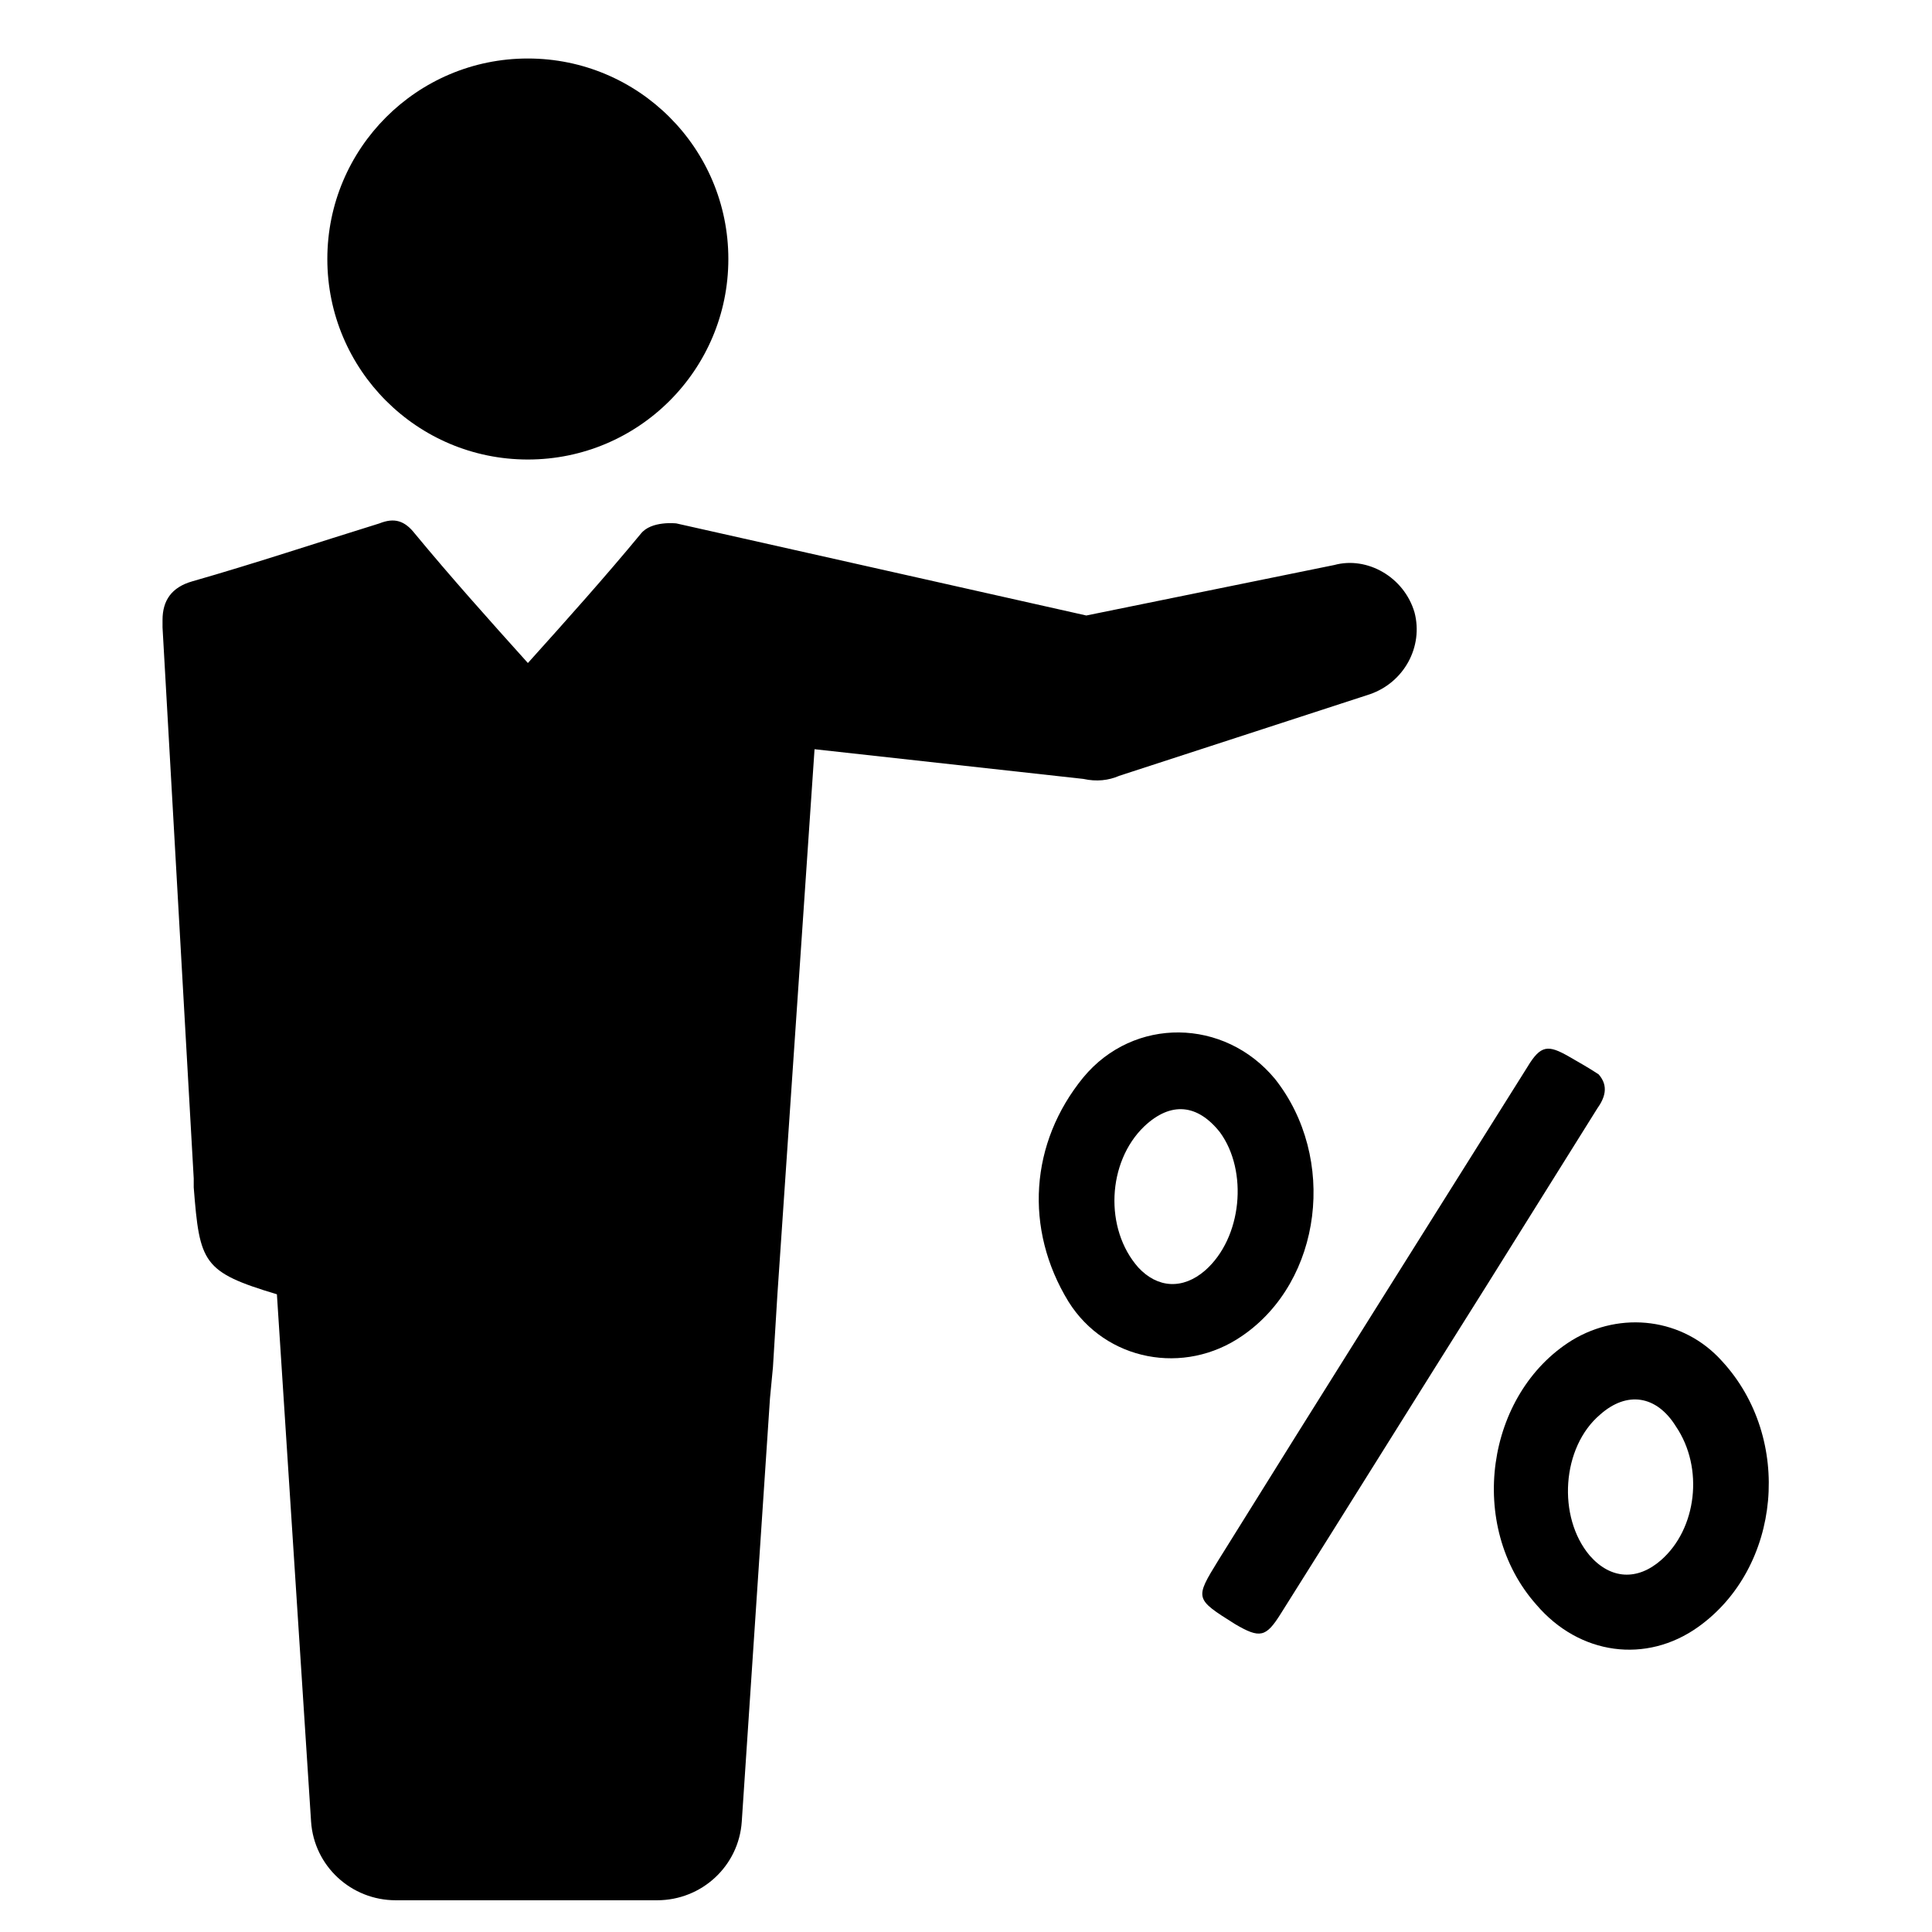
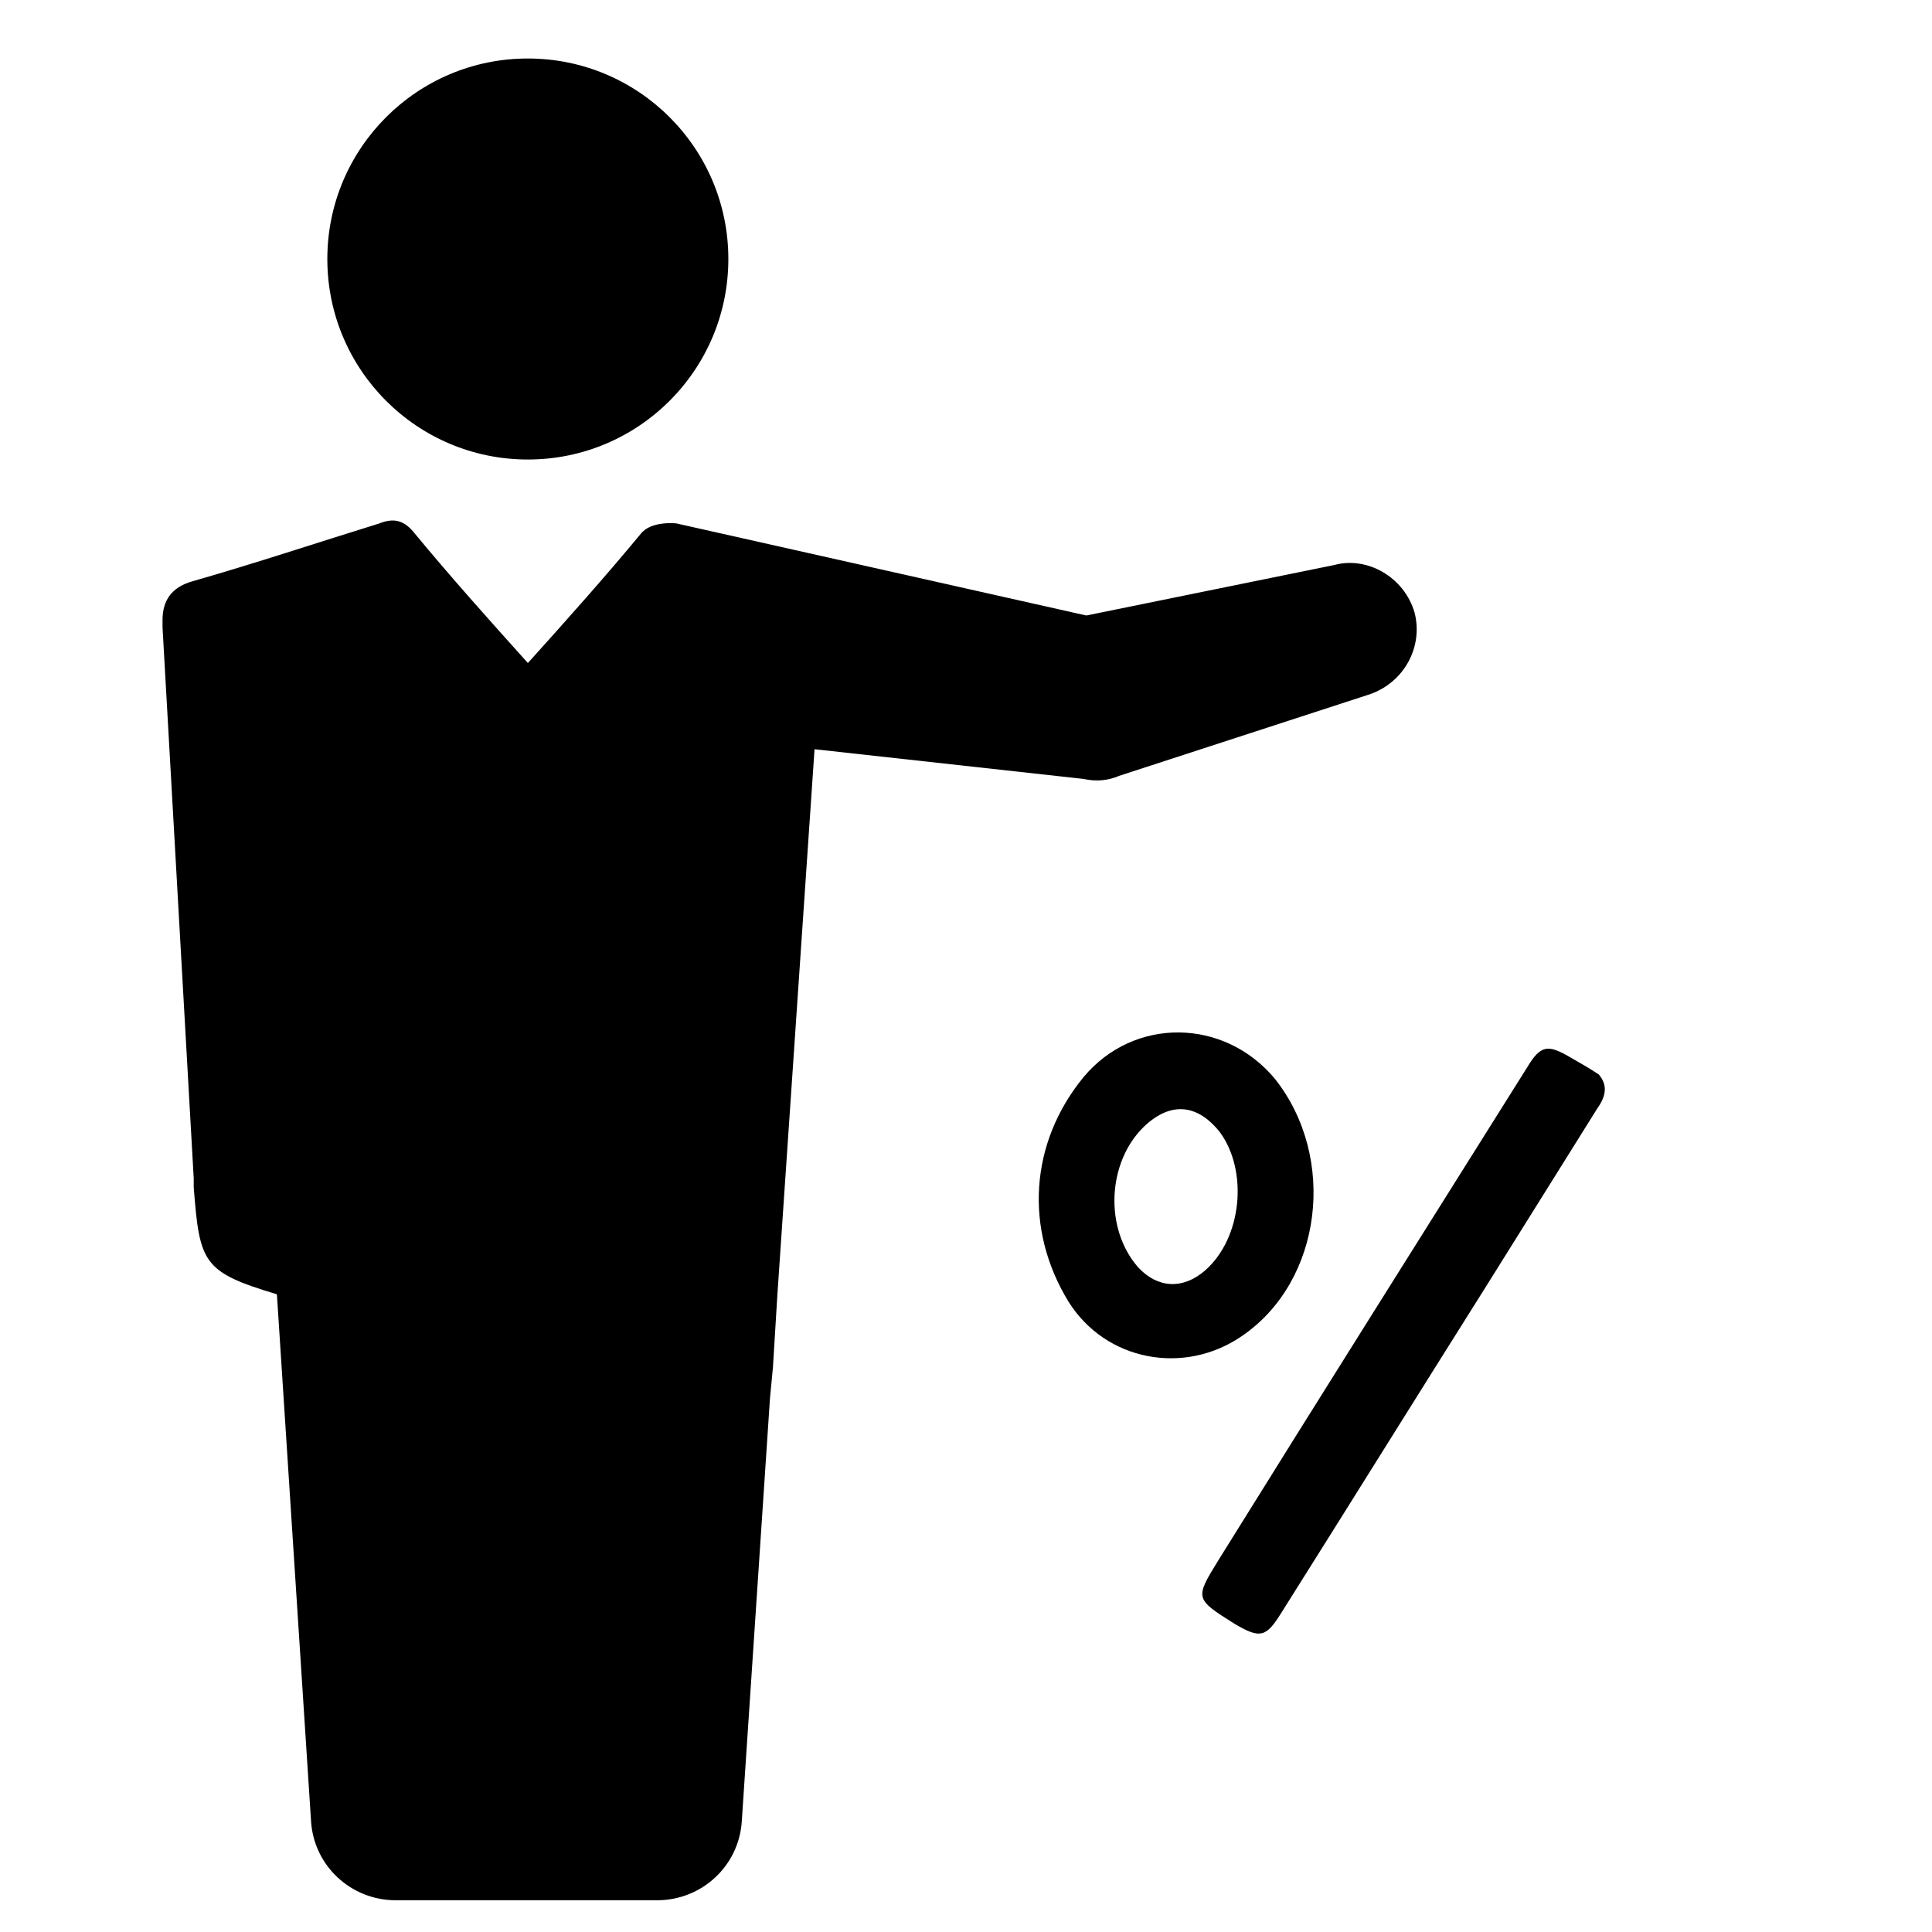
<svg xmlns="http://www.w3.org/2000/svg" fill="#000000" width="800px" height="800px" version="1.1" viewBox="144 144 512 512">
  <g>
    <path d="m481.87 429.91c-13.383-16.137-37.391-16.531-50.773-0.395-14.168 17.32-15.742 40.148-3.938 59.434 9.84 15.742 30.699 19.68 46.051 9.055 21.254-14.566 25.191-47.234 8.66-68.094zm-18.5 50.773c-5.902 5.117-12.594 4.723-17.711-0.789-9.055-10.234-8.266-27.945 1.574-37.391 7.086-6.691 14.168-5.902 20.074 1.574 7.477 10.234 5.902 27.945-3.938 36.605z" />
    <path d="m567.67 428.73c-2.363-1.574-5.117-3.148-7.871-4.723-5.512-3.148-7.477-3.148-11.02 2.754-27.16 43.297-54.711 86.988-81.871 130.68-6.297 10.234-6.297 10.234 4.328 16.926 6.691 3.938 8.266 3.543 12.203-2.754 18.105-28.734 36.211-57.859 54.316-86.594 9.84-15.742 19.68-31.488 29.52-47.23 1.969-2.758 3.152-5.906 0.395-9.055z" />
-     <path d="m600.34 504.7c-10.234-11.414-26.766-13.383-39.754-5.512-22.828 14.168-27.945 49.199-9.445 70.062 11.414 13.383 29.125 15.742 42.902 5.902 22.043-15.742 25.191-49.984 6.297-70.453zm-16.137 52.742c-6.297 5.512-13.383 5.117-18.895-1.18-8.66-10.234-7.477-28.734 2.754-37.391 7.086-6.297 14.957-5.117 20.074 3.148 7.481 11.02 5.512 27.156-3.934 35.422z" />
    <path d="m337.02 212.64c0 29.348-23.789 53.137-53.137 53.137-29.348 0-53.137-23.789-53.137-53.137 0-29.348 23.789-53.137 53.137-53.137 29.348 0 53.137 23.789 53.137 53.137" />
    <path d="m440.54 349.62 66.52-21.648c9.055-3.148 14.168-12.594 11.809-21.648-2.754-9.445-12.594-14.957-21.254-12.594l-65.73 13.383-108.63-24.402s-6.691-0.789-9.445 2.754c-9.445 11.414-19.285 22.434-29.914 34.242-10.629-11.809-20.469-22.828-29.914-34.242-2.754-3.543-5.512-4.328-9.445-2.754-16.531 5.117-33.062 10.629-49.594 15.352-5.512 1.574-7.871 5.117-7.871 10.234v1.969l8.266 146.03v2.363c1.574 20.074 2.363 22.434 22.043 28.34l9.055 139.73c0.789 11.809 10.629 20.859 22.434 20.859h69.273c11.809 0 21.648-9.055 22.434-20.859l7.477-112.18 0.789-8.266 1.18-19.285 9.84-144.45 71.242 7.871c3.539 0.781 6.688 0.387 9.441-0.793z" />
  </g>
</svg>